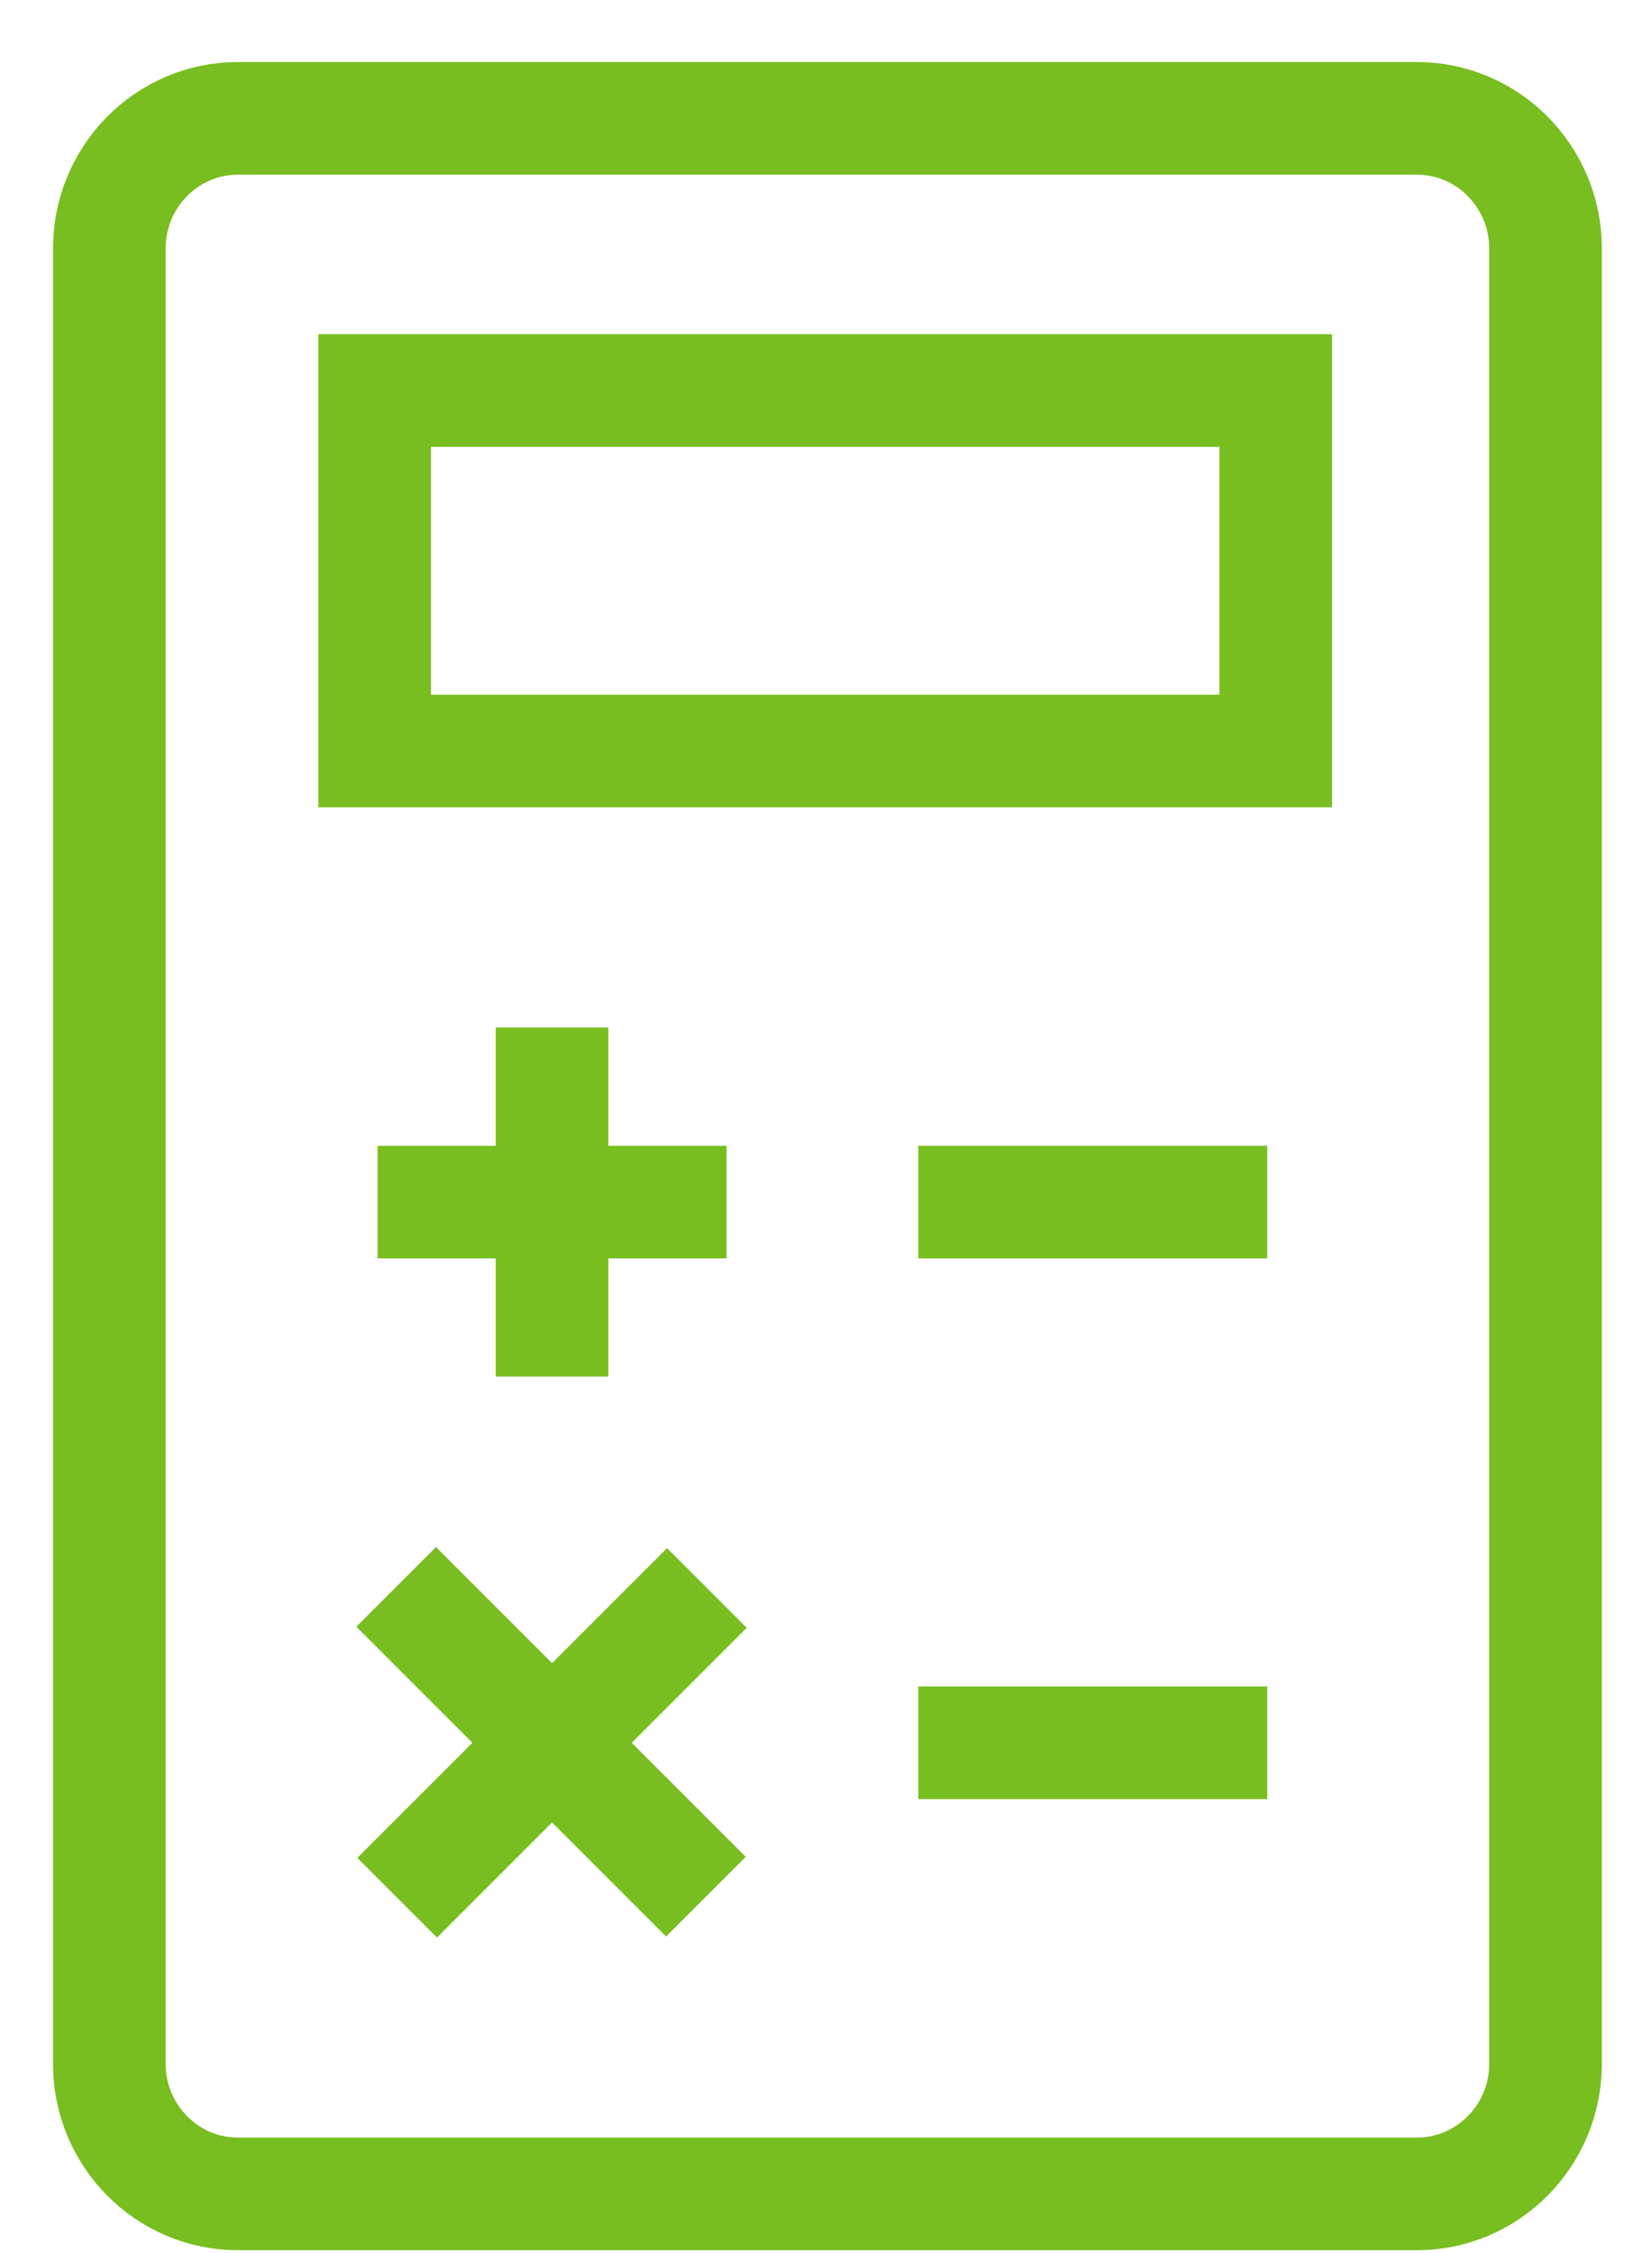
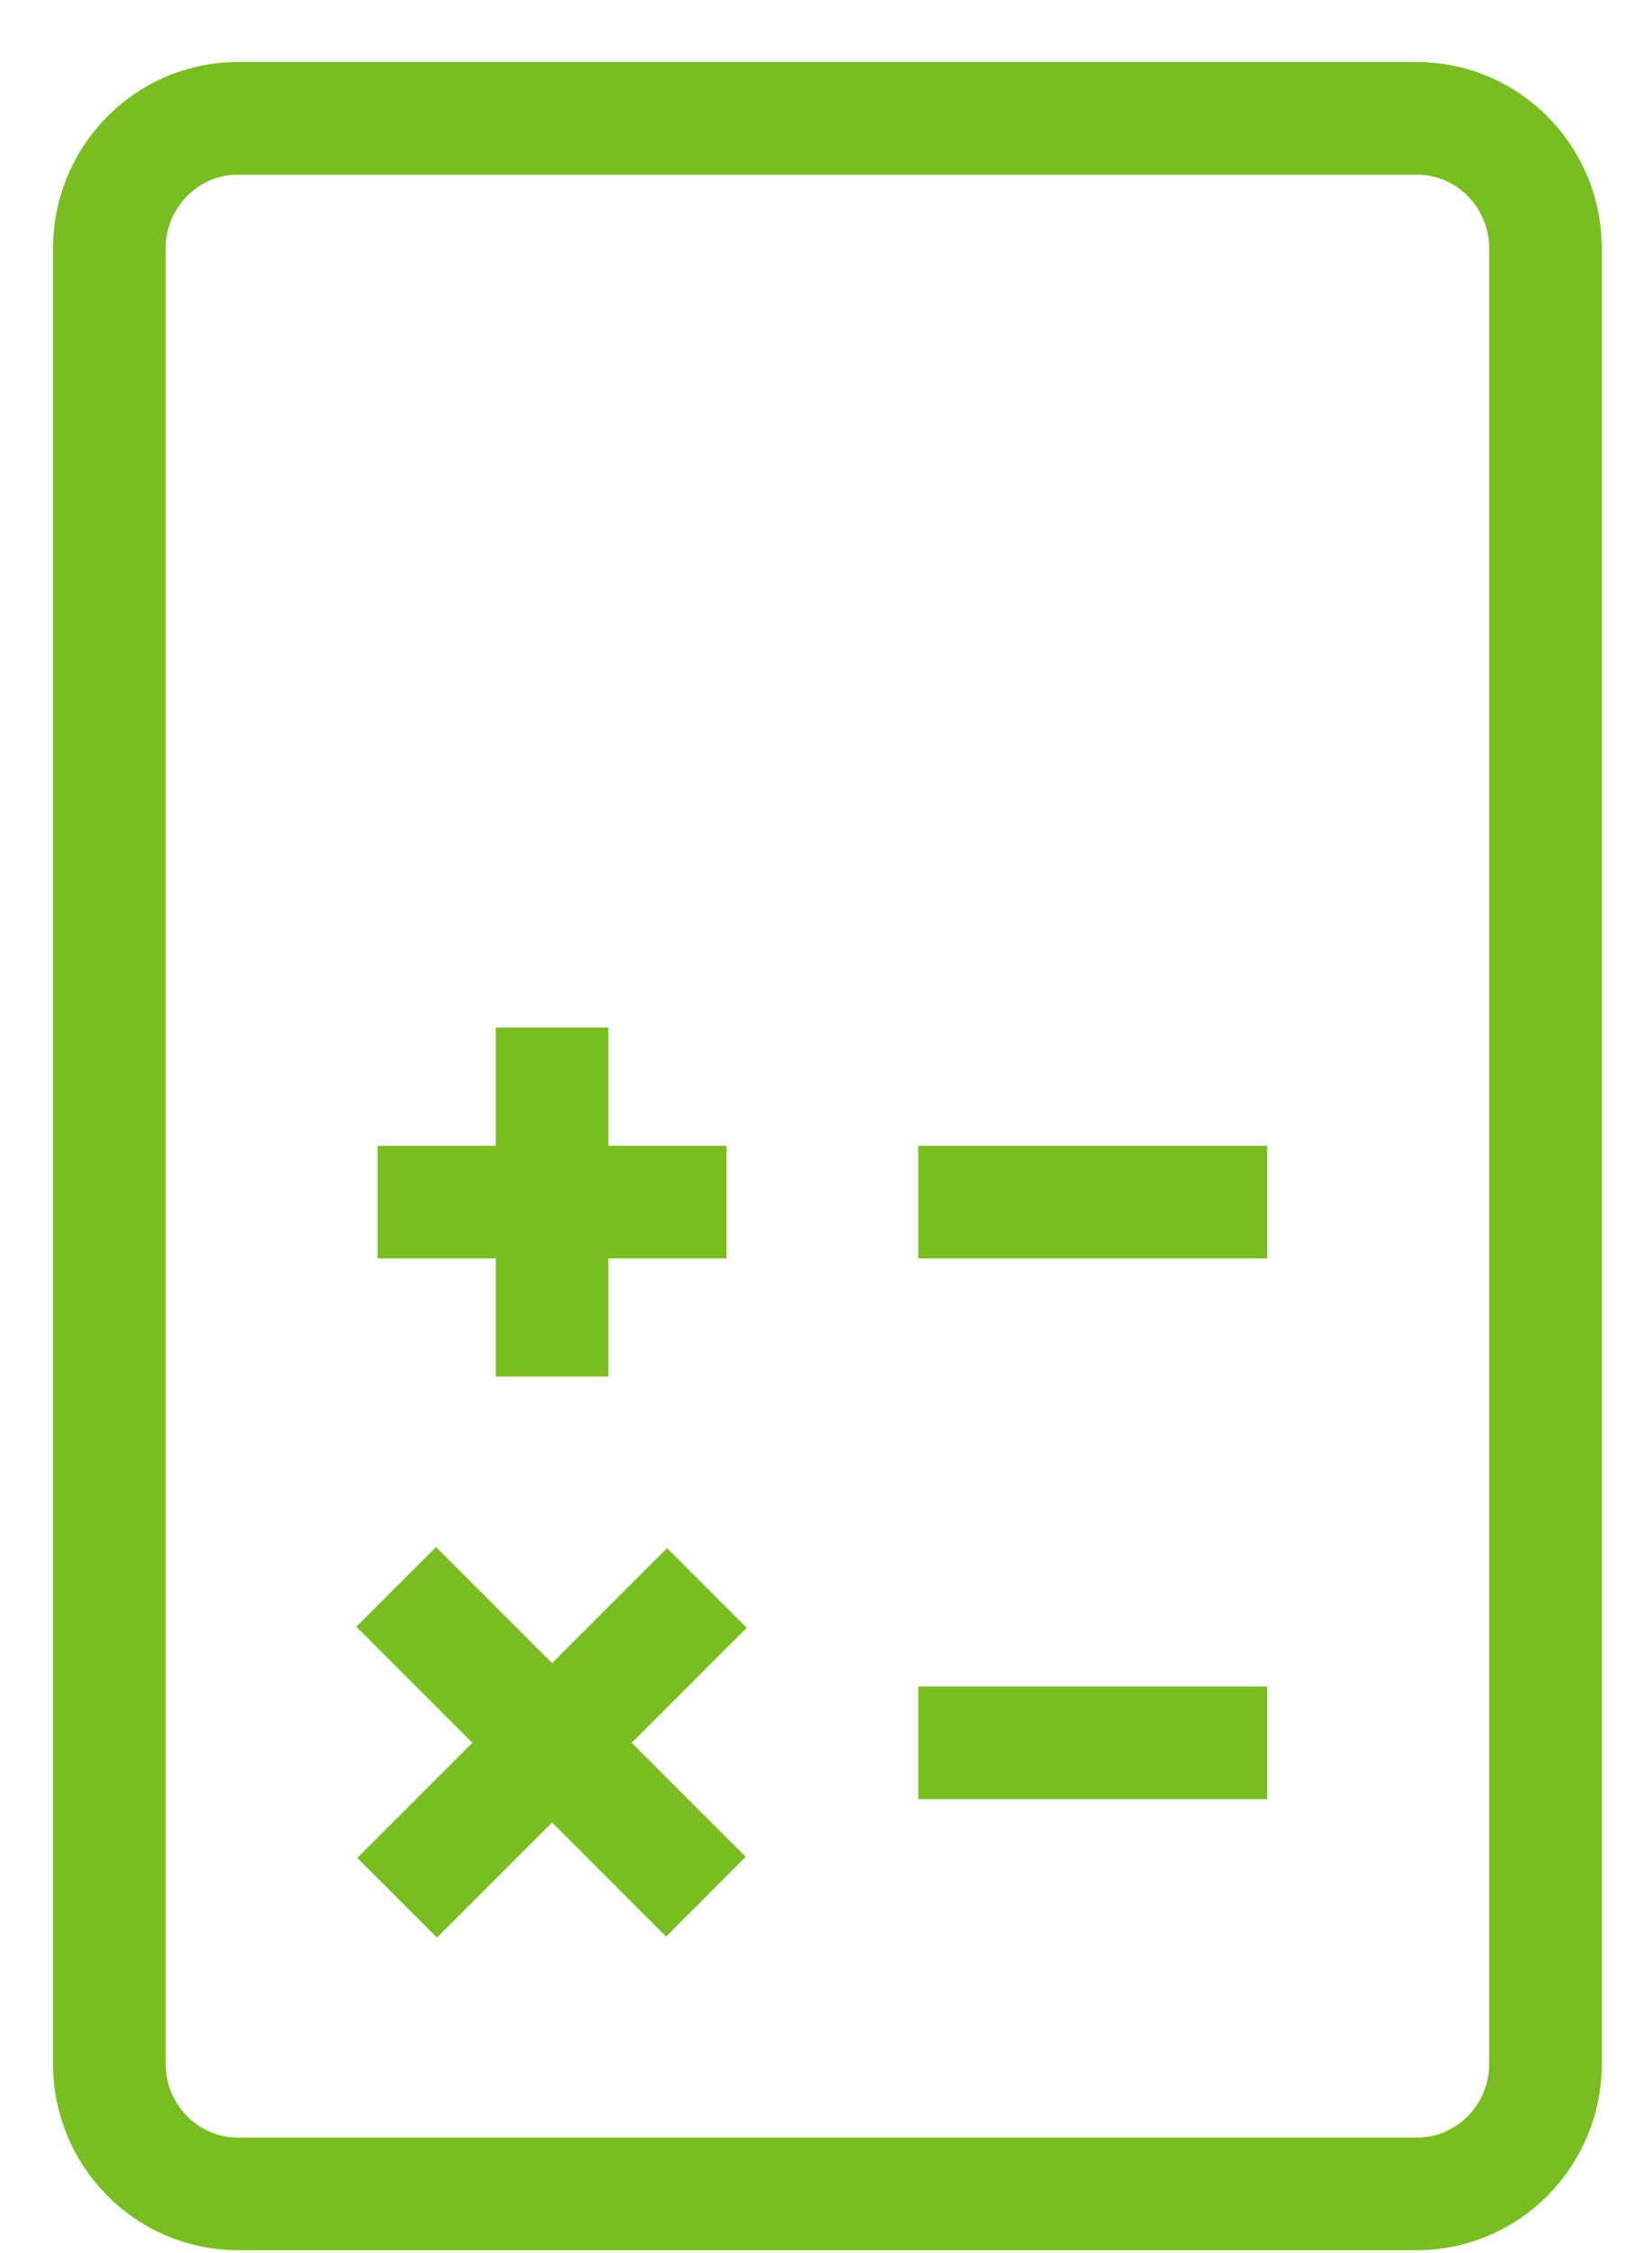
<svg xmlns="http://www.w3.org/2000/svg" width="22px" height="30px" viewBox="0 0 22 30" version="1.1">
  <title>thin-0417_calculator</title>
  <g id="Icons-/-Visual-Icons" stroke="none" stroke-width="1" fill="none" fill-rule="evenodd">
    <g id="Icons/Visual-Icons/-Calculator" transform="translate(-5, 0)" stroke="#78BE20" stroke-width="1.5">
      <g id="thin-0417_calculator" transform="translate(5, 1)">
        <g id="Group" transform="translate(0.8, 0)">
          <path d="M18.07,28.212 L2.367,28.212 C1.424,28.212 0.656,27.435 0.656,26.481 L0.656,2.308 C0.656,1.353 1.424,0.576 2.367,0.576 L18.07,0.576 C19.014,0.576 19.782,1.353 19.782,2.308 L19.782,26.481 C19.782,27.435 19.014,28.212 18.07,28.212 L18.07,28.212 L18.07,28.212 Z" id="Shape" />
          <line x1="4.228" y1="15.006" x2="8.875" y2="15.006" id="Shape" />
          <line x1="11.429" y1="15.006" x2="16.076" y2="15.006" id="Shape" />
          <line x1="11.429" y1="22.206" x2="16.076" y2="22.206" id="Shape" />
          <line x1="6.552" y1="12.682" x2="6.552" y2="17.329" id="Shape" />
          <line x1="4.476" y1="20.13" x2="8.601" y2="24.255" id="Shape" />
          <line x1="8.614" y1="20.144" x2="4.489" y2="24.269" id="Shape" />
-           <polygon id="Rectangle-path" points="4.189 4.2 16.189 4.2 16.189 9 4.189 9" />
        </g>
      </g>
    </g>
  </g>
</svg>